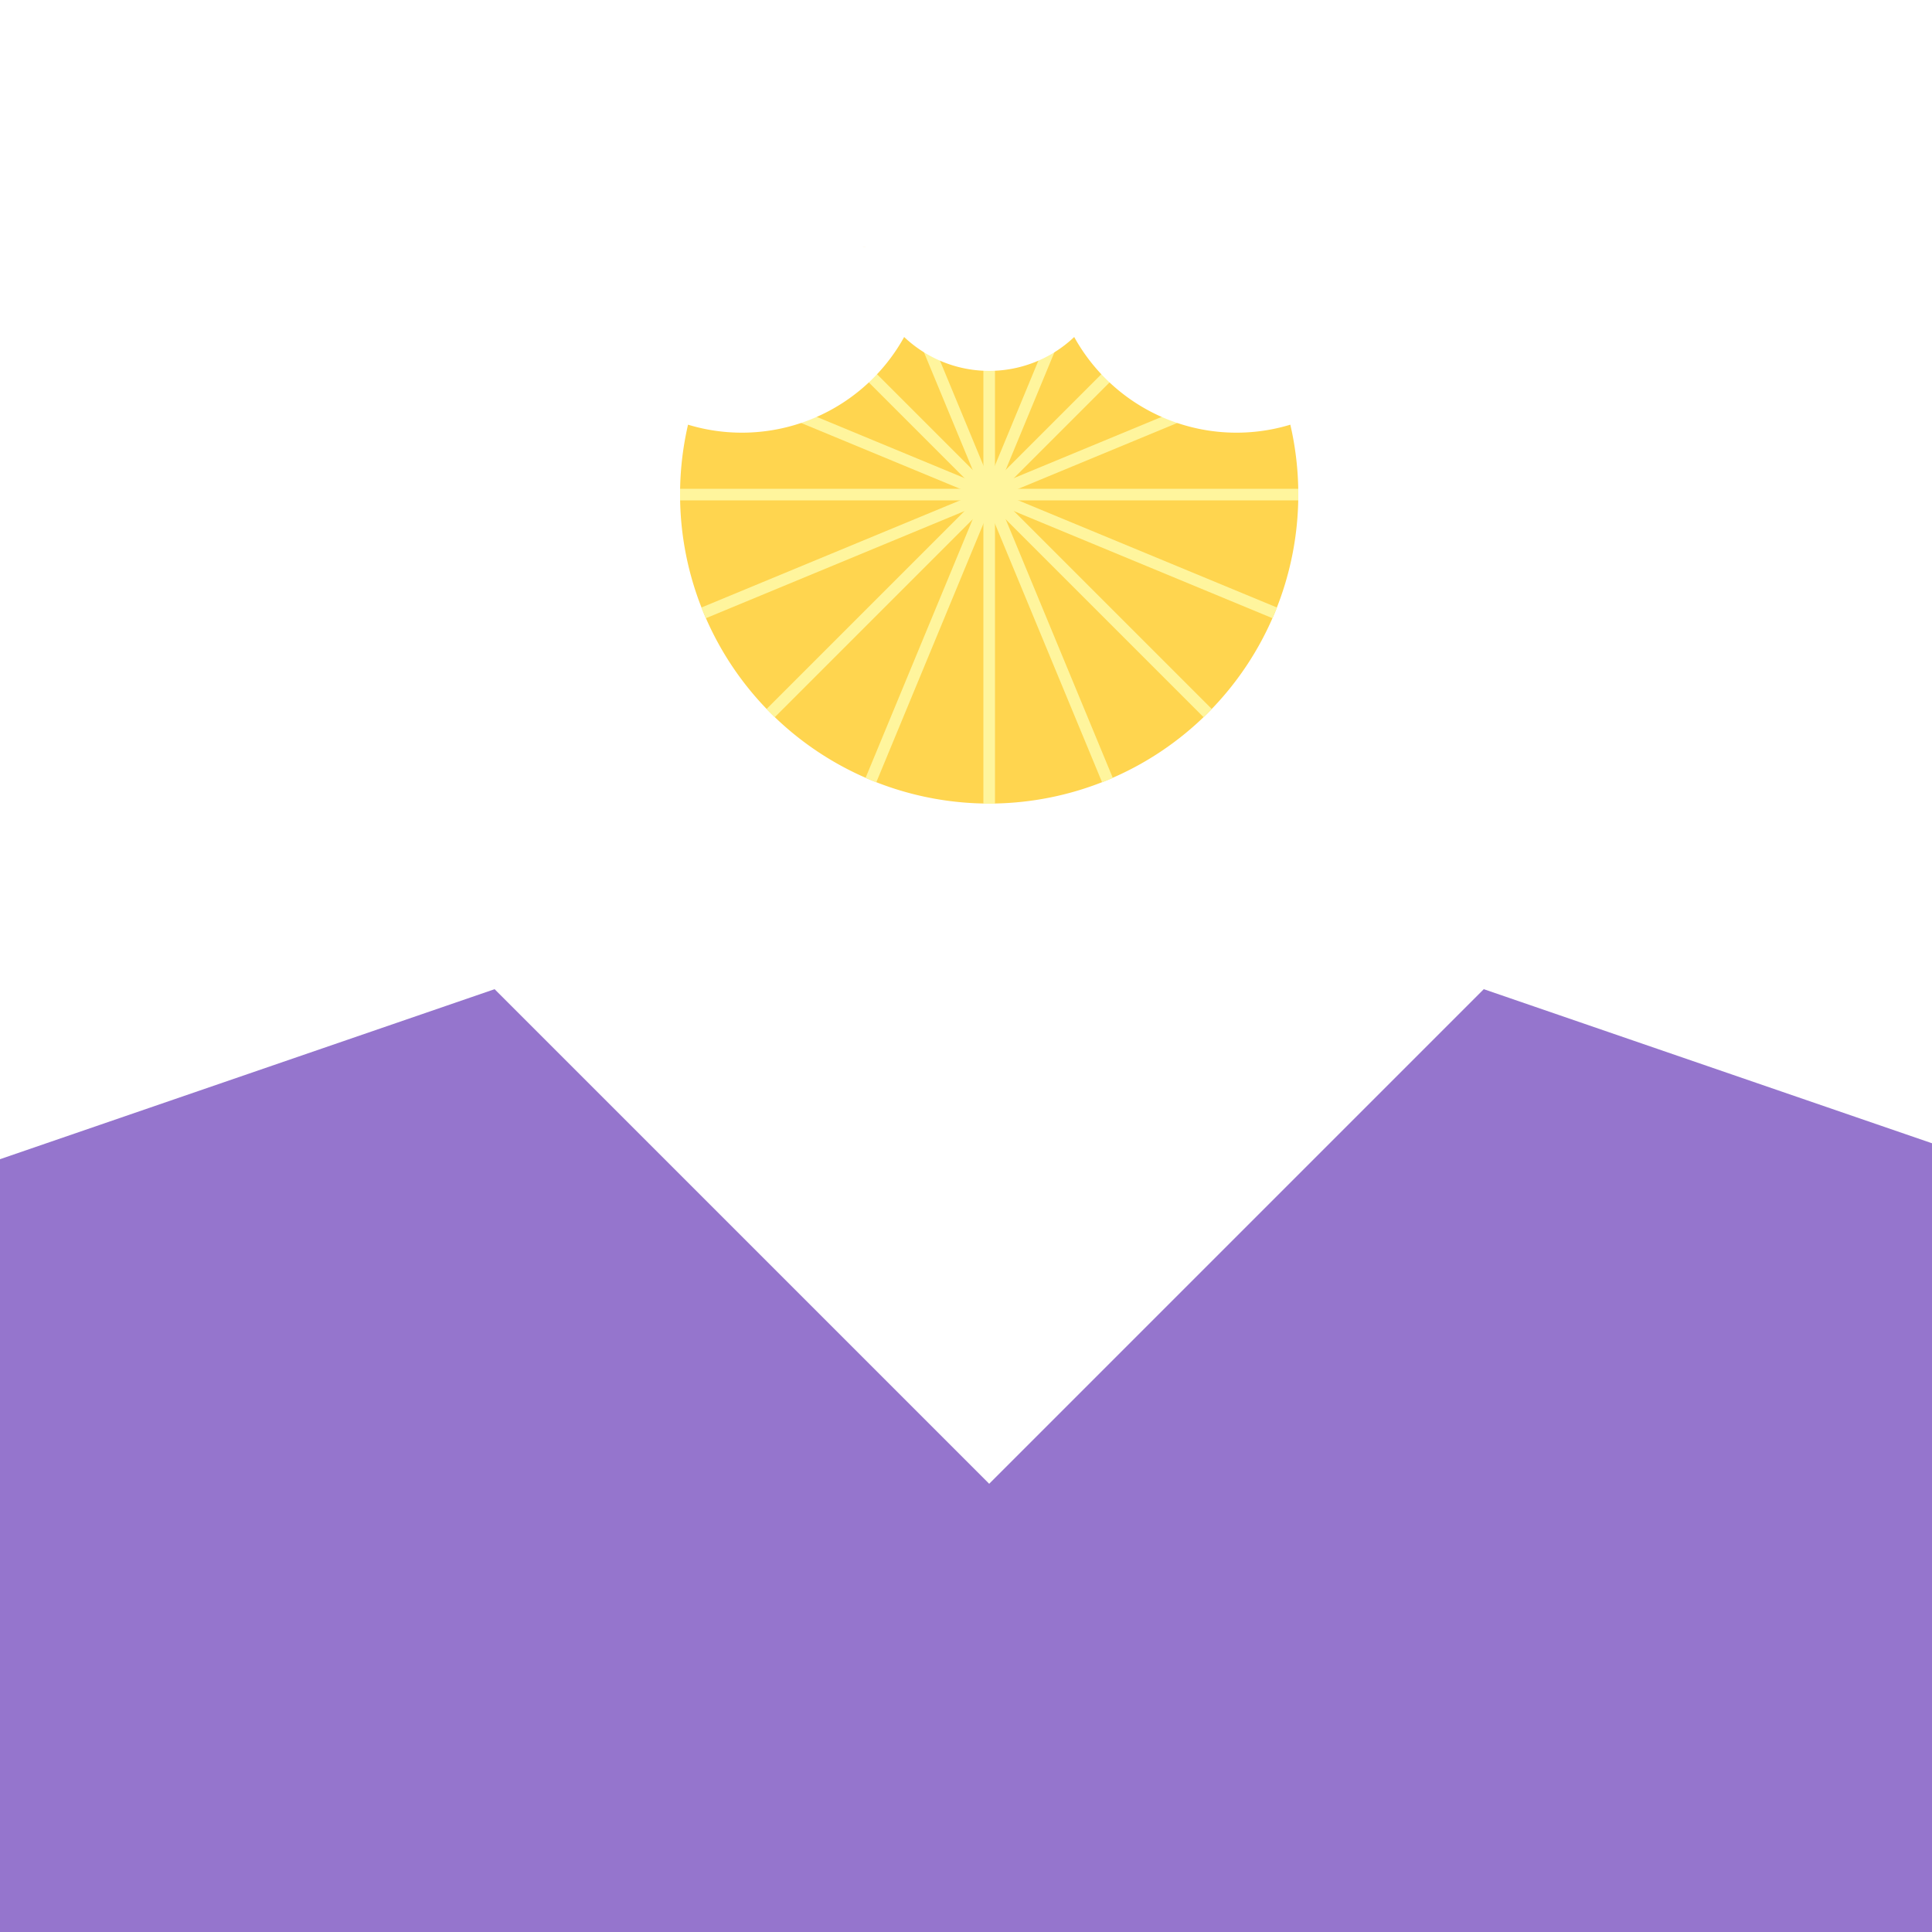
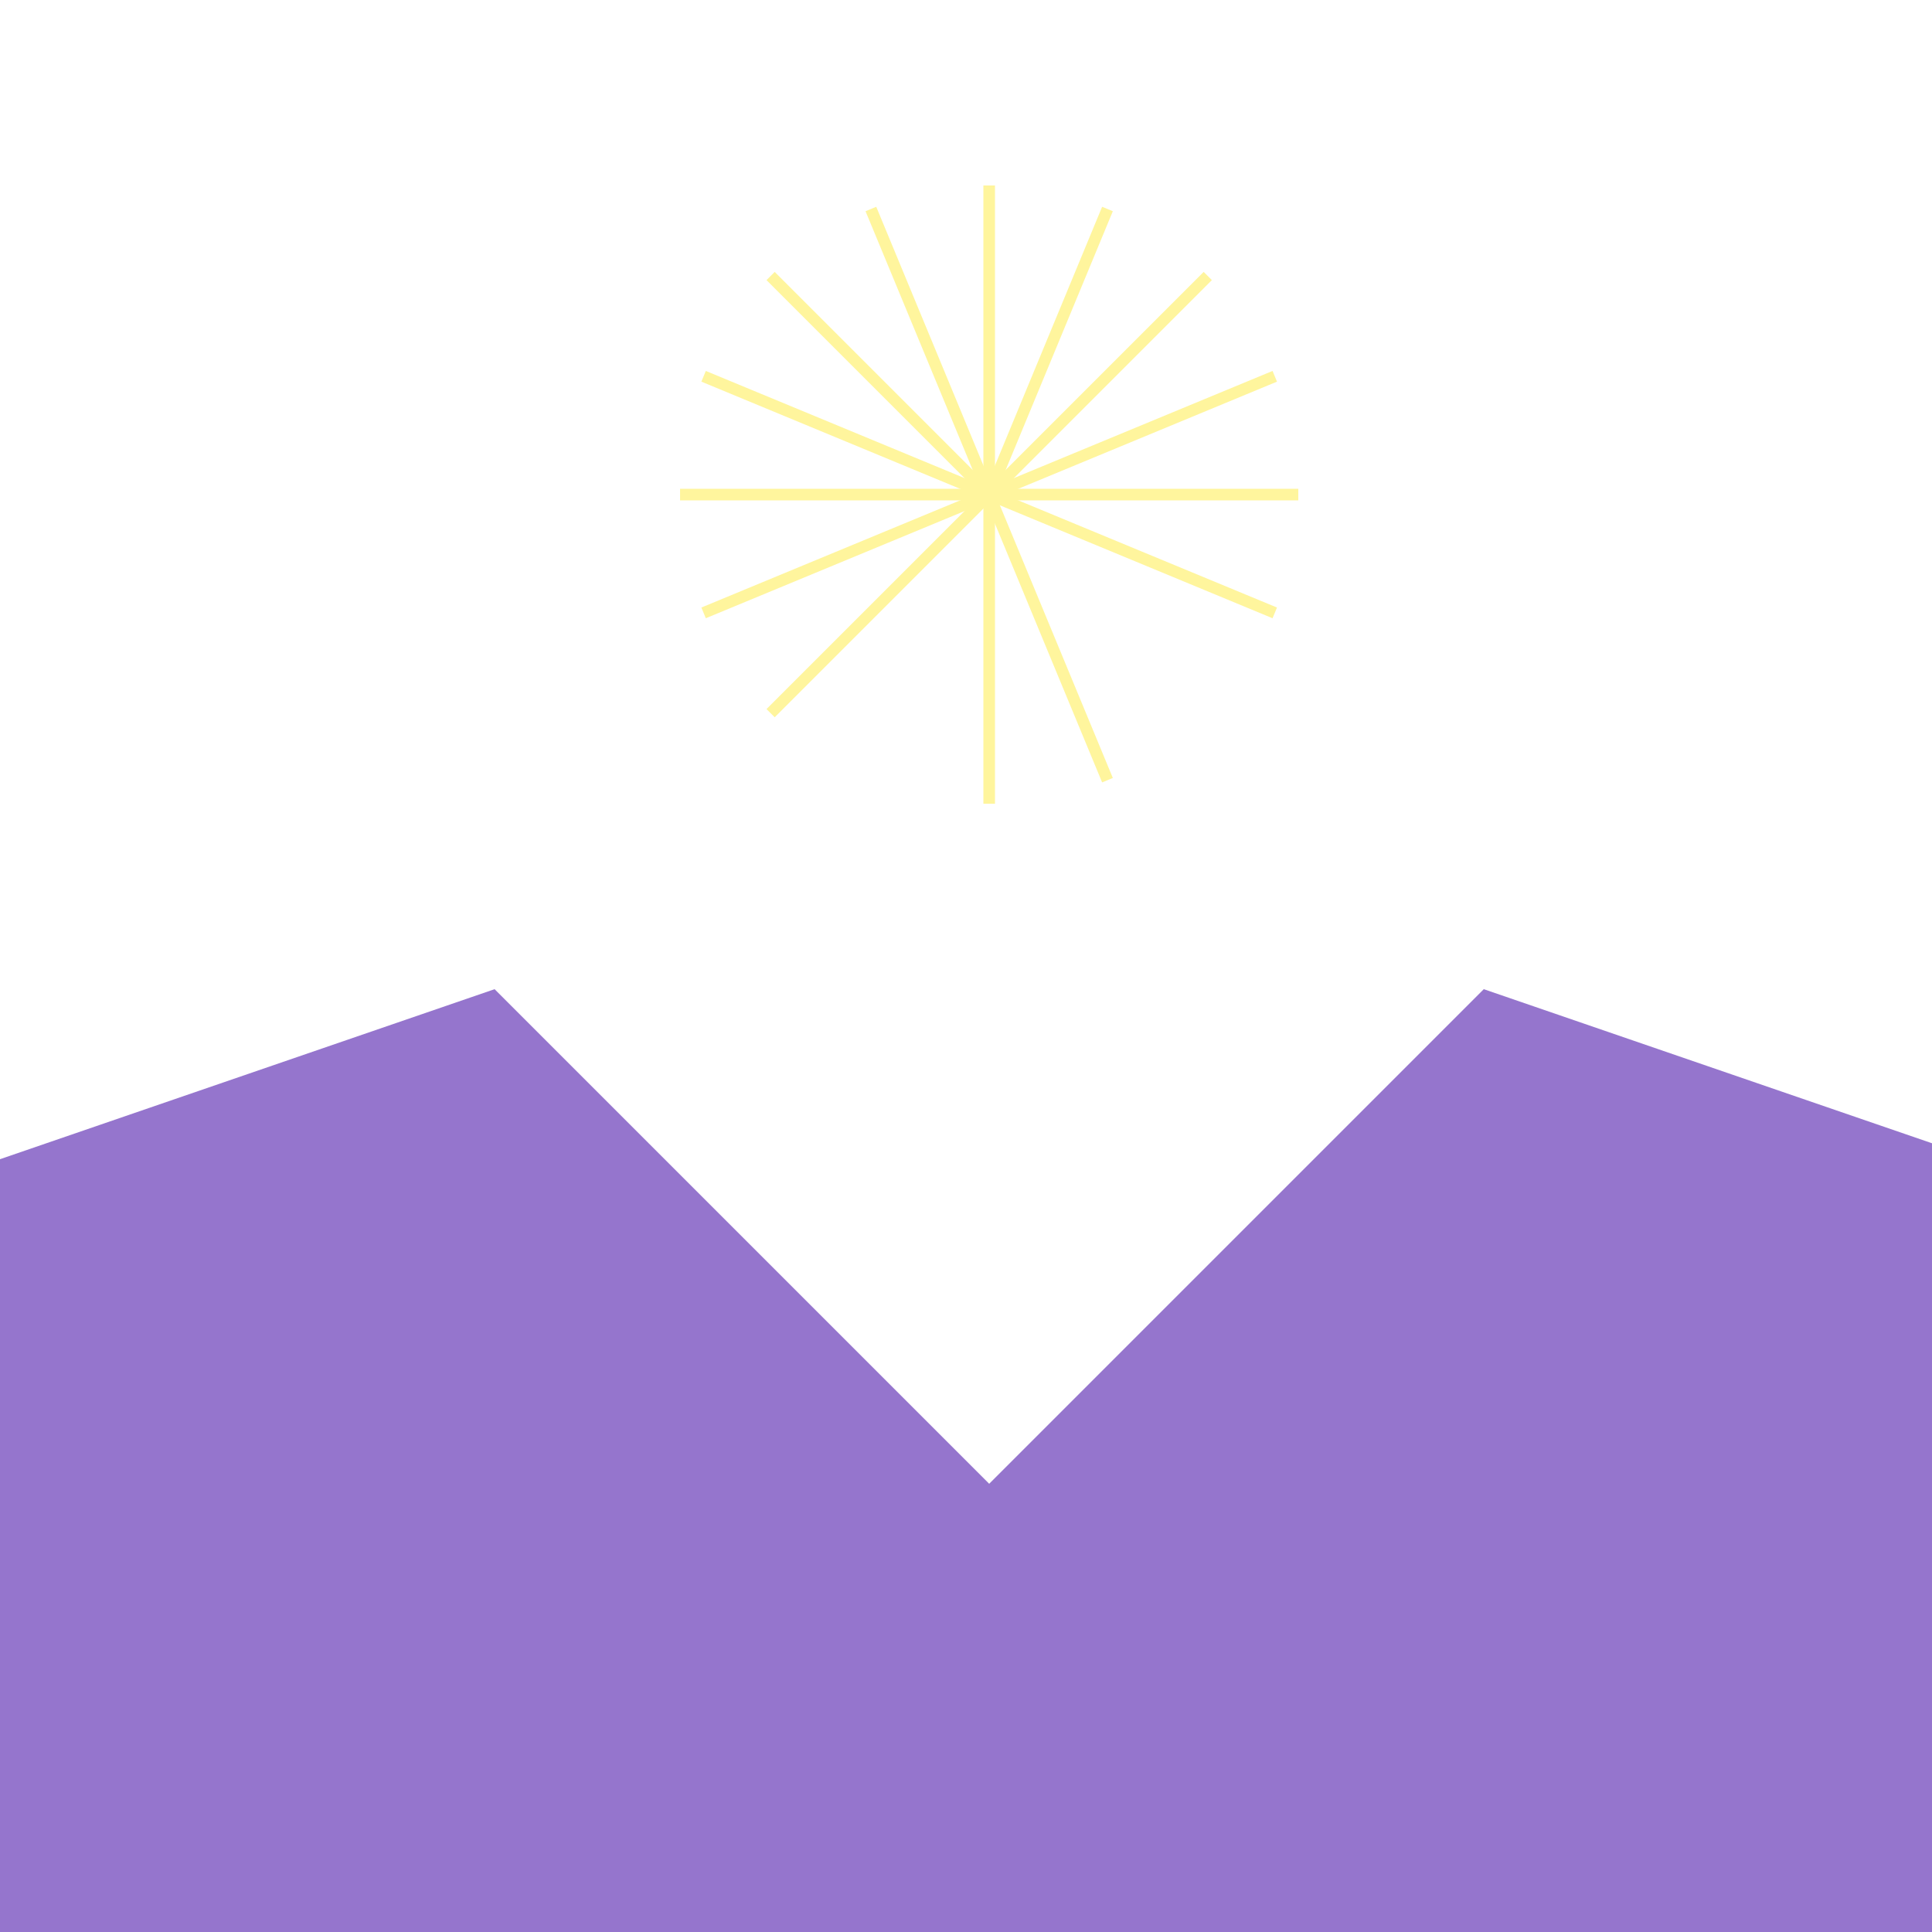
<svg xmlns="http://www.w3.org/2000/svg" width="500" height="500">
  <defs>
    <linearGradient id="c2s_1" x1="0px" x2="0px" y1="0px" y2="512px" gradientUnits="userSpaceOnUse" />
  </defs>
  <g>
    <rect fill="url(#c2s_1)" stroke="none" x="0" y="0" width="512" height="512" />
    <path fill="#9575CD" stroke="none" paint-order="stroke fill markers" d=" M 0 300 L 128 256 L 256 384 L 384 256 L 512 300 L 512 512 L 0 512 Z" />
-     <path fill="#FFD54F" stroke="none" paint-order="stroke fill markers" d=" M 336 128 A 80 80 0 1 1 336 127.92 Z" />
    <path fill="none" stroke="#FFF59D" paint-order="fill stroke markers" d=" M 256 128 L 336 128" stroke-miterlimit="10" stroke-width="3" stroke-dasharray="" />
    <path fill="none" stroke="#FFF59D" paint-order="fill stroke markers" d=" M 256 128 L 329.91 158.615" stroke-miterlimit="10" stroke-width="3" stroke-dasharray="" />
-     <path fill="none" stroke="#FFF59D" paint-order="fill stroke markers" d=" M 256 128 L 312.569 184.569" stroke-miterlimit="10" stroke-width="3" stroke-dasharray="" />
    <path fill="none" stroke="#FFF59D" paint-order="fill stroke markers" d=" M 256 128 L 286.615 201.91" stroke-miterlimit="10" stroke-width="3" stroke-dasharray="" />
    <path fill="none" stroke="#FFF59D" paint-order="fill stroke markers" d=" M 256 128 L 256 208" stroke-miterlimit="10" stroke-width="3" stroke-dasharray="" />
-     <path fill="none" stroke="#FFF59D" paint-order="fill stroke markers" d=" M 256 128 L 225.385 201.91" stroke-miterlimit="10" stroke-width="3" stroke-dasharray="" />
    <path fill="none" stroke="#FFF59D" paint-order="fill stroke markers" d=" M 256 128 L 199.431 184.569" stroke-miterlimit="10" stroke-width="3" stroke-dasharray="" />
    <path fill="none" stroke="#FFF59D" paint-order="fill stroke markers" d=" M 256 128 L 182.09 158.615" stroke-miterlimit="10" stroke-width="3" stroke-dasharray="" />
    <path fill="none" stroke="#FFF59D" paint-order="fill stroke markers" d=" M 256 128 L 176 128" stroke-miterlimit="10" stroke-width="3" stroke-dasharray="" />
    <path fill="none" stroke="#FFF59D" paint-order="fill stroke markers" d=" M 256 128 L 182.09 97.385" stroke-miterlimit="10" stroke-width="3" stroke-dasharray="" />
    <path fill="none" stroke="#FFF59D" paint-order="fill stroke markers" d=" M 256 128 L 199.431 71.431" stroke-miterlimit="10" stroke-width="3" stroke-dasharray="" />
    <path fill="none" stroke="#FFF59D" paint-order="fill stroke markers" d=" M 256 128 L 225.385 54.09" stroke-miterlimit="10" stroke-width="3" stroke-dasharray="" />
    <path fill="none" stroke="#FFF59D" paint-order="fill stroke markers" d=" M 256 128 L 256 48" stroke-miterlimit="10" stroke-width="3" stroke-dasharray="" />
    <path fill="none" stroke="#FFF59D" paint-order="fill stroke markers" d=" M 256 128 L 286.615 54.09" stroke-miterlimit="10" stroke-width="3" stroke-dasharray="" />
    <path fill="none" stroke="#FFF59D" paint-order="fill stroke markers" d=" M 256 128 L 312.569 71.431" stroke-miterlimit="10" stroke-width="3" stroke-dasharray="" />
    <path fill="none" stroke="#FFF59D" paint-order="fill stroke markers" d=" M 256 128 L 329.91 97.385" stroke-miterlimit="10" stroke-width="3" stroke-dasharray="" />
-     <path fill="#FFFFFF" stroke="none" paint-order="stroke fill markers" d=" M 160 64 A 32 32 0 1 1 160 63.968 L 240 64 A 48 48 0 1 1 240 63.952 L 288 64 A 32 32 0 1 1 288 63.968 L 368 64 A 48 48 0 1 1 368 63.952 L 416 64 A 32 32 0 1 1 416 63.968 Z" />
-     <path fill="#FFFFFF" stroke="none" paint-order="stroke fill markers" d=" M 100 200 L 120 180 L 140 200 L 120 220 Z" />
    <path fill="#FFFFFF" stroke="none" paint-order="stroke fill markers" d=" M 200 220 L 220 200 L 240 220 L 220 240 Z" />
    <path fill="#FFFFFF" stroke="none" paint-order="stroke fill markers" d=" M 400 180 L 420 160 L 440 180 L 420 200 Z" />
  </g>
</svg>